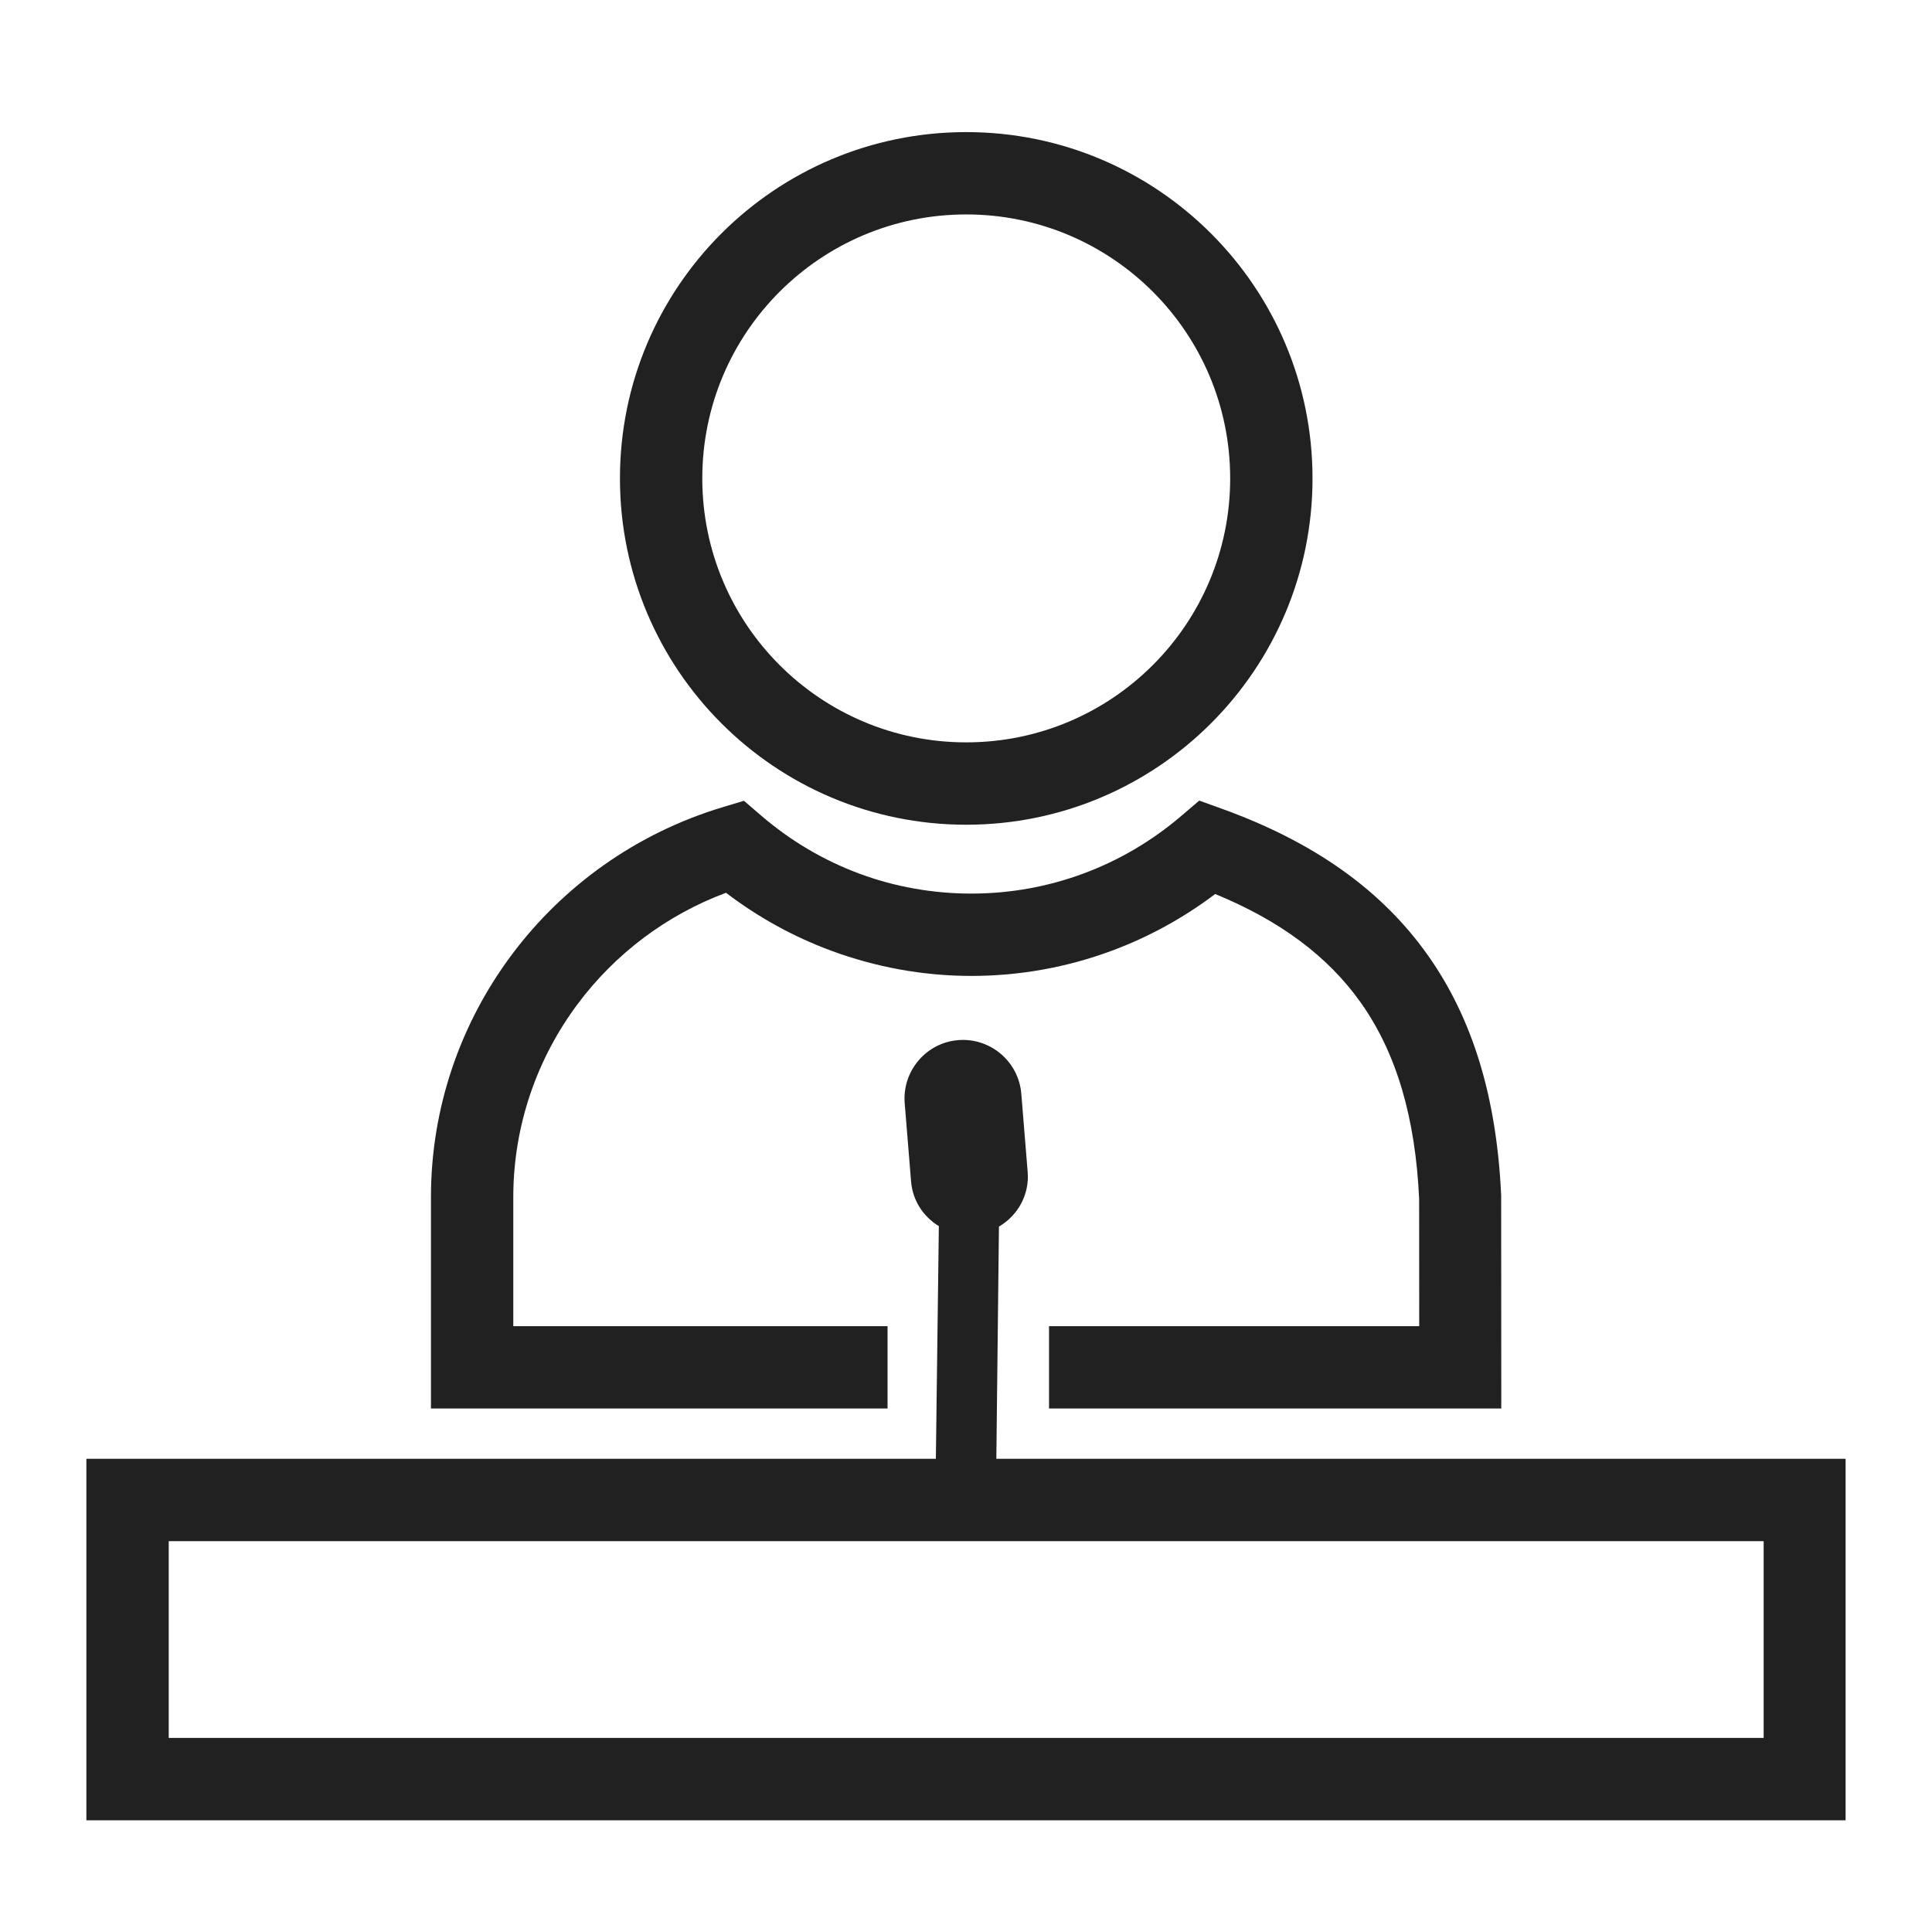
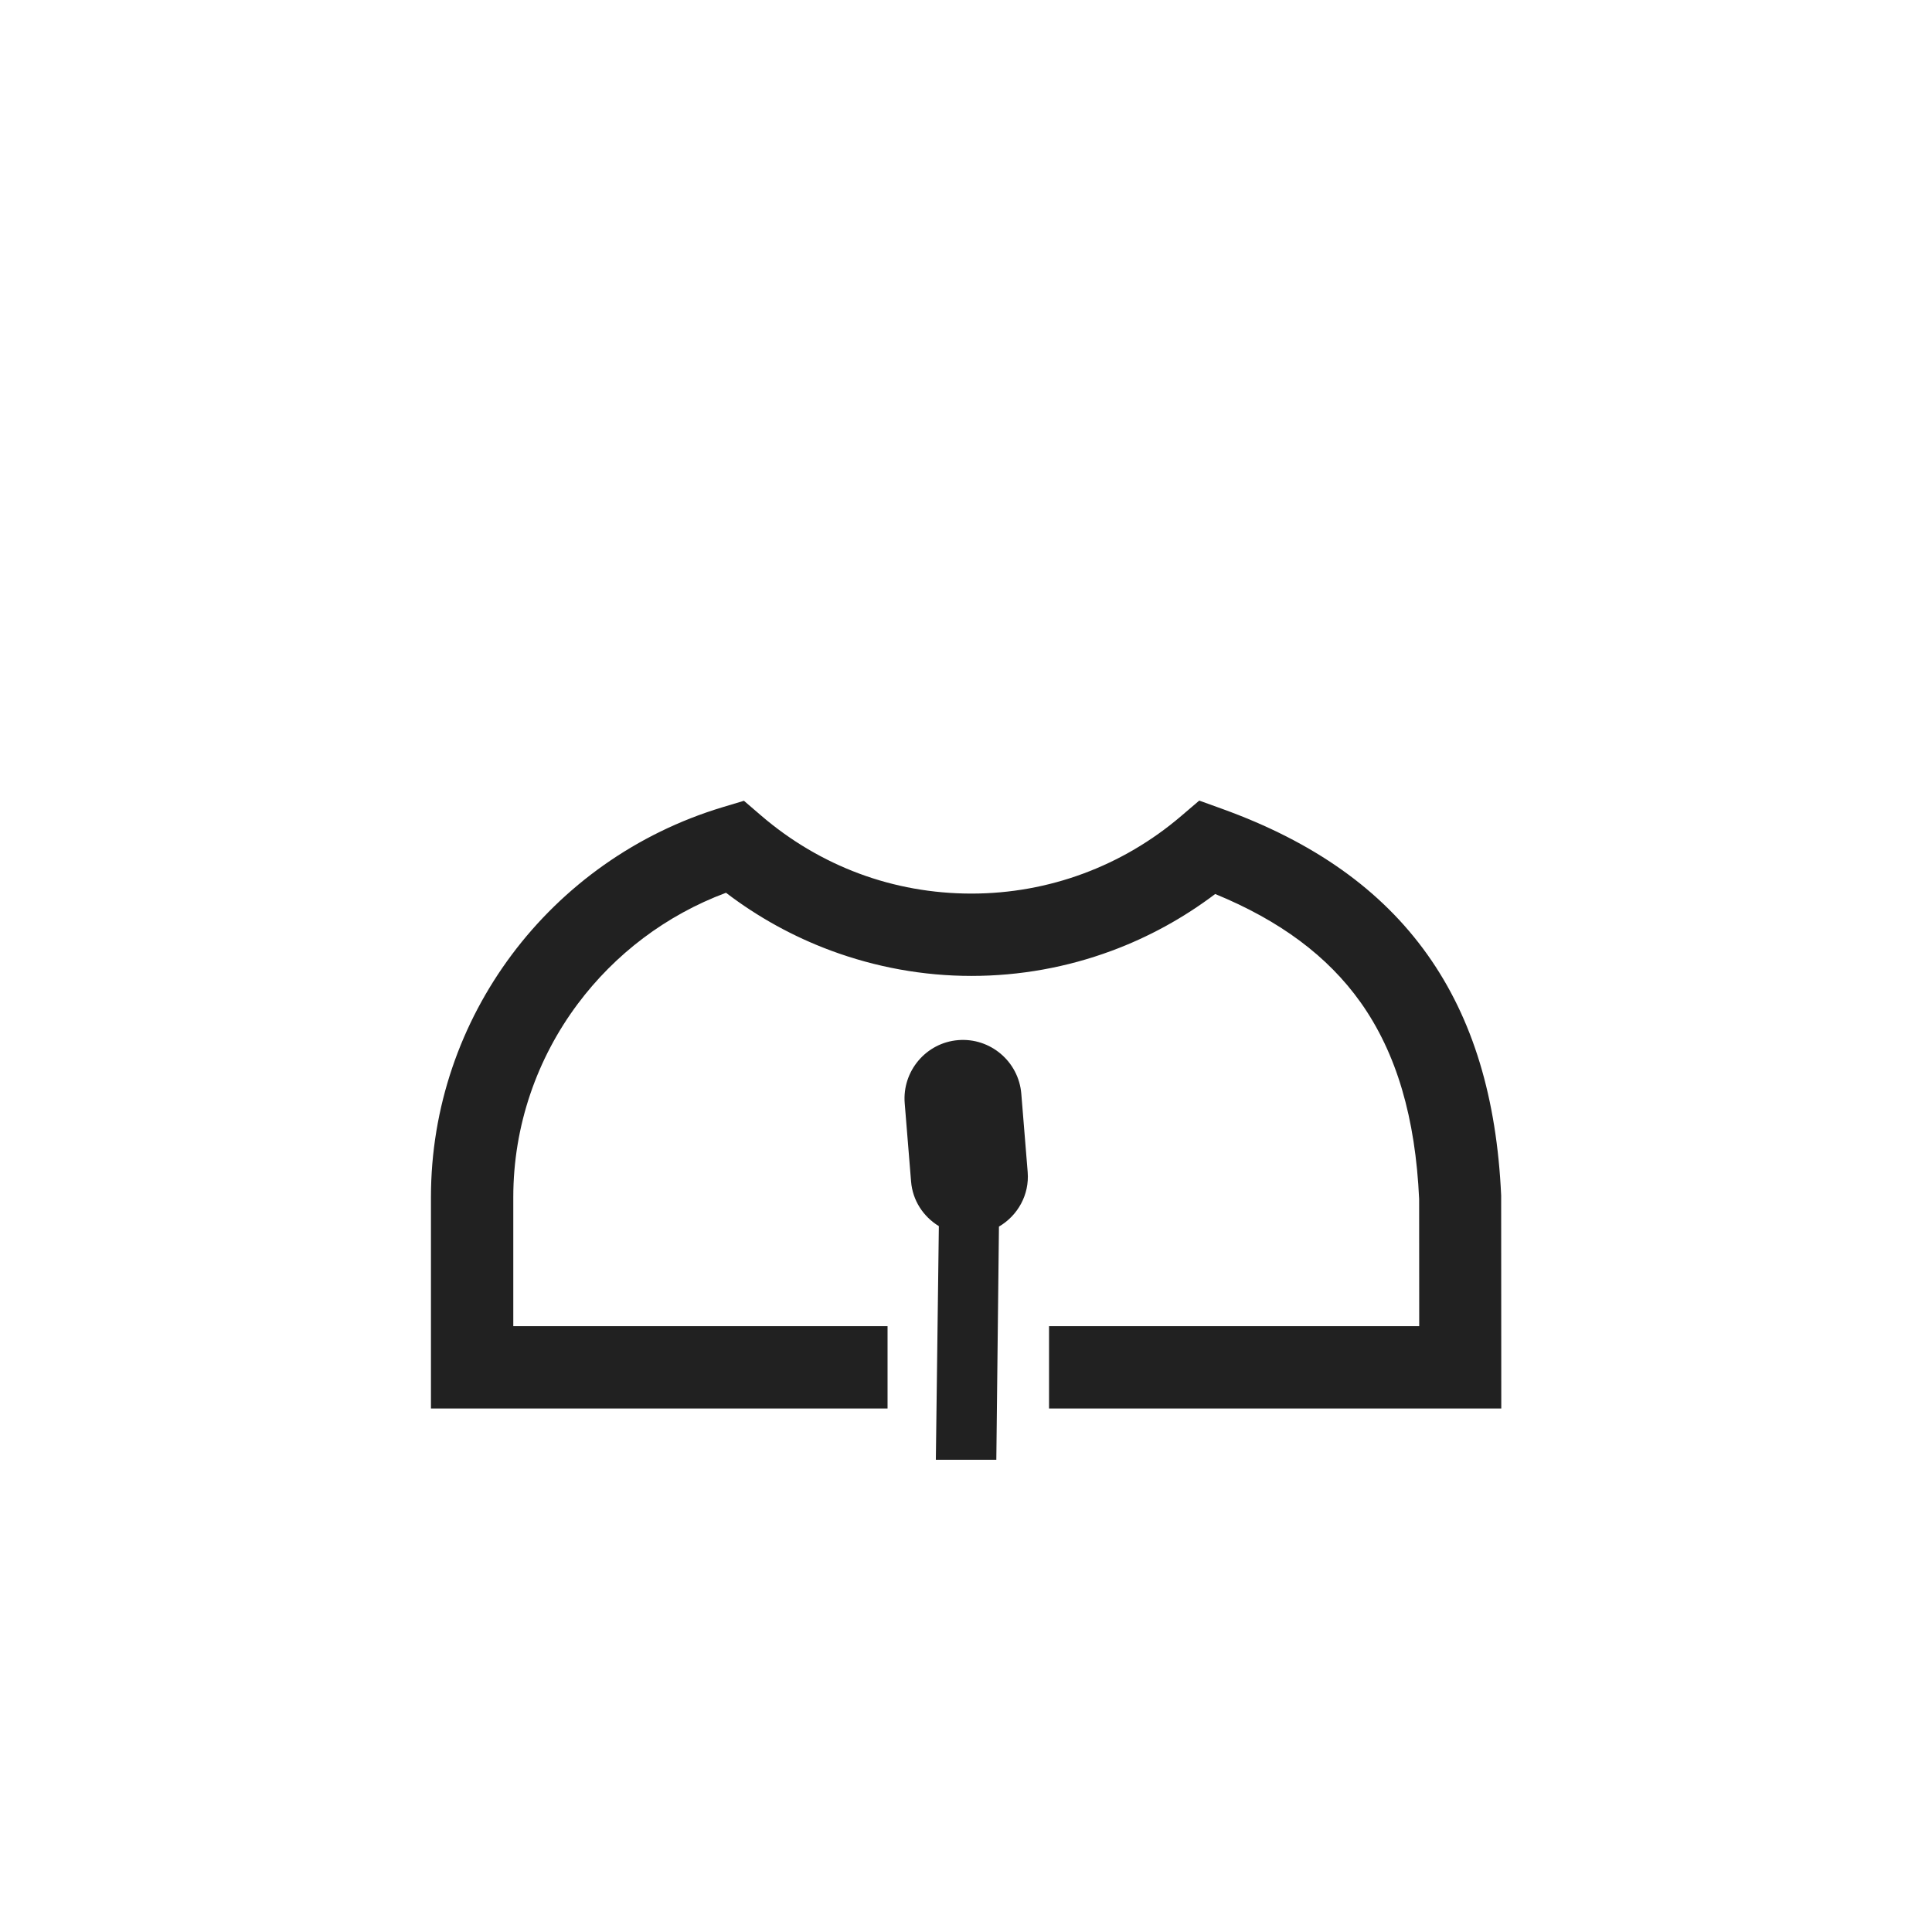
<svg xmlns="http://www.w3.org/2000/svg" width="512" zoomAndPan="magnify" viewBox="0 0 384 391.92" height="512" preserveAspectRatio="xMidYMid meet" version="1.2">
  <defs>
    <clipPath id="aa6b7bdc58">
      <path d="M 121 26.652 L 263 26.652 L 263 168 L 121 168 Z M 121 26.652 " />
    </clipPath>
    <clipPath id="7629fa7440">
      <path d="M 13.508 295 L 370.434 295 L 370.434 369.332 L 13.508 369.332 Z M 13.508 295 " />
    </clipPath>
  </defs>
  <g id="fd82d7f5c0">
    <g clip-rule="nonzero" clip-path="url(#aa6b7bdc58)">
-       <path style=" stroke:none;fill-rule:nonzero;fill:#212121;fill-opacity:1;" d="M 192.047 150.594 C 206.828 150.594 220.215 144.602 229.906 134.91 C 239.598 125.219 245.59 111.828 245.59 97.047 C 245.59 82.262 239.598 68.875 229.906 59.184 C 220.215 49.496 206.832 43.5 192.047 43.5 C 177.258 43.5 163.875 49.496 154.184 59.184 C 144.496 68.871 138.504 82.258 138.504 97.047 C 138.504 111.832 144.496 125.223 154.184 134.914 C 163.875 144.605 177.258 150.594 192.047 150.594 Z M 241.715 146.719 C 229.004 159.434 211.441 167.301 192.047 167.301 C 172.648 167.301 155.09 159.441 142.375 146.723 C 129.664 134.008 121.801 116.445 121.801 97.047 C 121.801 77.648 129.664 60.086 142.375 47.371 C 155.09 34.66 172.648 26.797 192.047 26.797 C 211.441 26.797 229.008 34.66 241.715 47.375 C 254.43 60.09 262.293 77.652 262.293 97.047 C 262.293 116.441 254.43 134.004 241.715 146.719 " />
-     </g>
+       </g>
    <path style=" stroke:none;fill-rule:nonzero;fill:#212121;fill-opacity:1;" d="M 242.551 181.355 C 236.094 186.234 229.012 190.113 221.508 192.887 C 212.504 196.223 202.906 197.973 193.102 197.973 C 183.289 197.973 173.645 196.195 164.555 192.82 C 156.953 189.996 149.801 186.055 143.316 181.105 C 131.129 185.648 120.773 193.574 113.254 203.629 C 104.98 214.691 100.164 228.332 100.164 242.863 L 100.164 269.023 L 176.086 269.023 L 176.086 285.727 L 83.461 285.727 L 83.461 242.863 C 83.461 224.633 89.496 207.523 99.875 193.645 C 110.305 179.699 125.125 169.02 142.613 163.75 L 146.953 162.445 L 150.406 165.414 C 156.387 170.559 163.137 174.539 170.359 177.223 C 177.492 179.875 185.172 181.27 193.102 181.27 C 200.957 181.27 208.605 179.875 215.766 177.223 C 222.98 174.555 229.707 170.617 235.641 165.543 L 239.316 162.406 L 243.863 164.047 C 262.555 170.781 276.246 180.512 285.586 193.633 C 294.891 206.707 299.664 222.859 300.562 242.512 L 300.562 242.871 L 300.582 277.375 L 300.586 285.727 L 208.844 285.727 L 208.844 269.023 L 283.938 269.023 L 283.922 243.23 C 283.176 226.844 279.375 213.637 272.016 203.293 C 265.387 193.98 255.699 186.754 242.551 181.355 " />
    <g clip-rule="nonzero" clip-path="url(#7629fa7440)">
-       <path style=" stroke:none;fill-rule:nonzero;fill:#212121;fill-opacity:1;" d="M 353.809 312.633 L 30.266 312.633 L 30.266 352.551 L 353.809 352.551 Z M 21.914 295.93 L 370.512 295.93 L 370.512 369.258 L 13.562 369.258 L 13.562 295.93 L 21.914 295.93 " />
-     </g>
+       </g>
    <path style=" stroke:none;fill-rule:evenodd;fill:#212121;fill-opacity:1;" d="M 186.492 248.73 C 183.312 246.781 181.168 243.5 180.859 239.688 L 179.566 223.797 C 179.039 217.285 183.902 211.52 190.414 210.996 C 196.941 210.465 202.688 215.348 203.219 221.875 L 204.512 237.766 C 204.883 242.332 202.531 246.566 198.684 248.824 L 198.152 296.121 L 185.883 296.121 L 186.492 248.73 " />
  </g>
</svg>